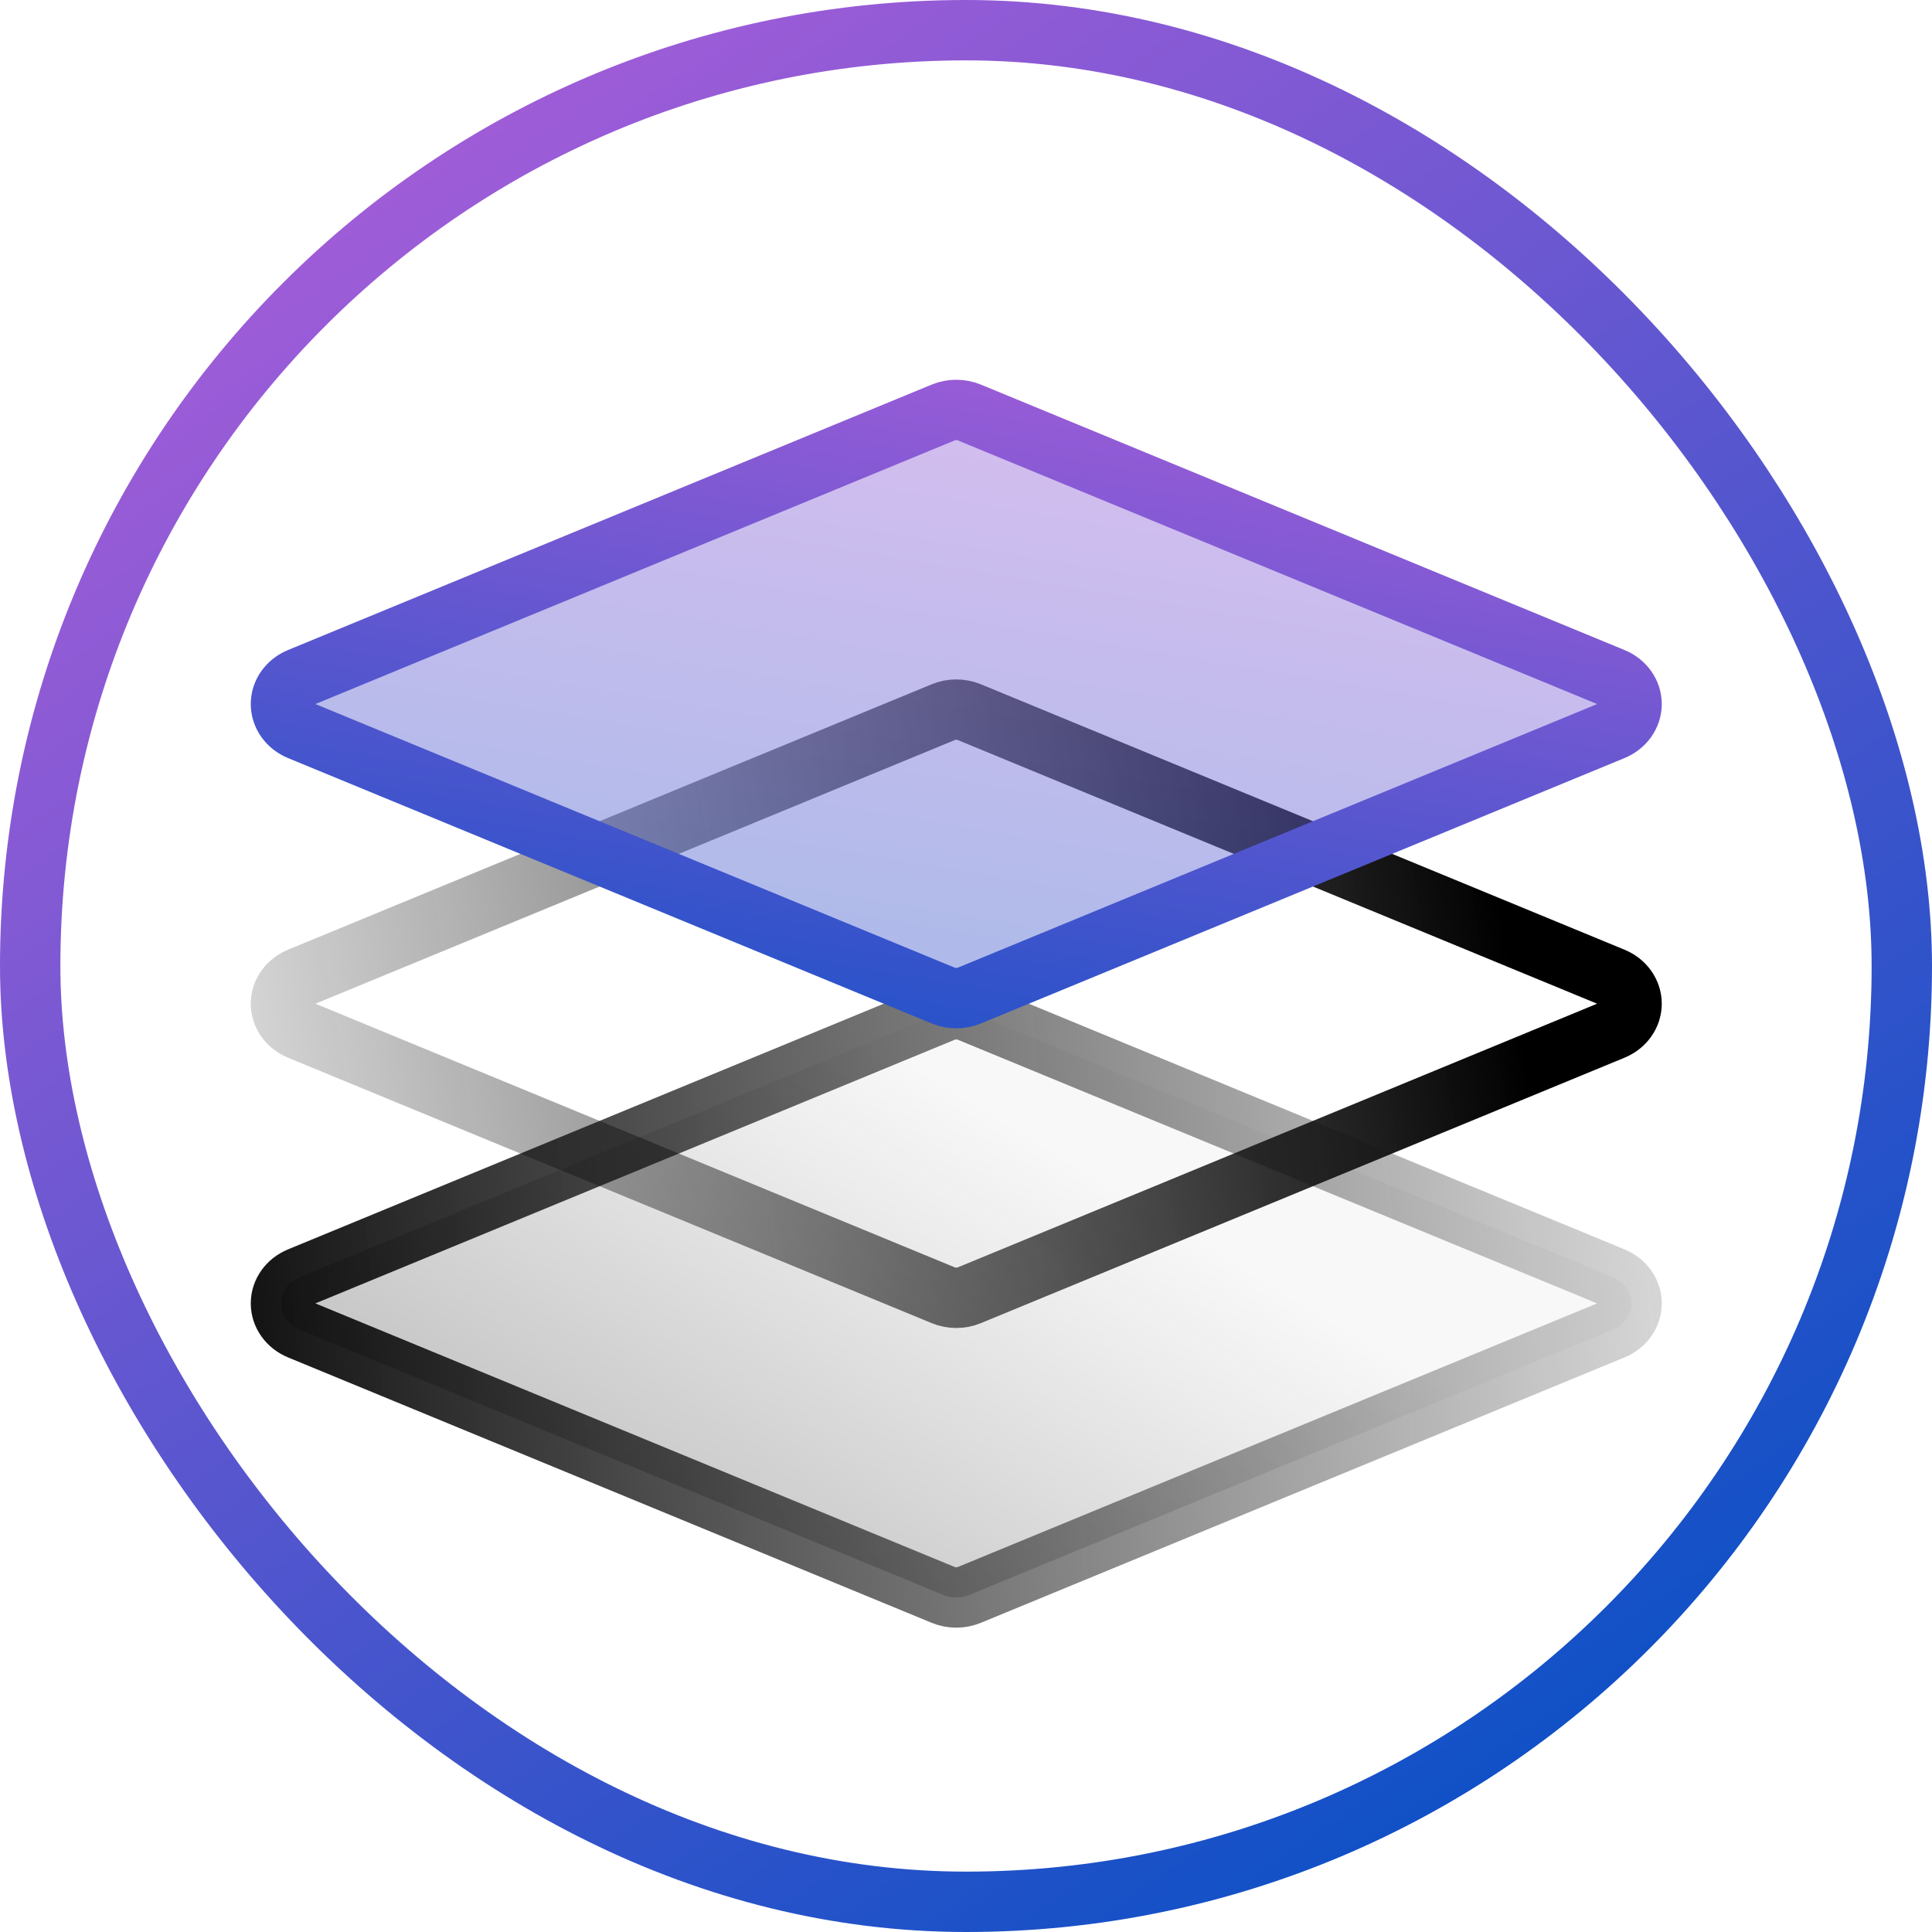
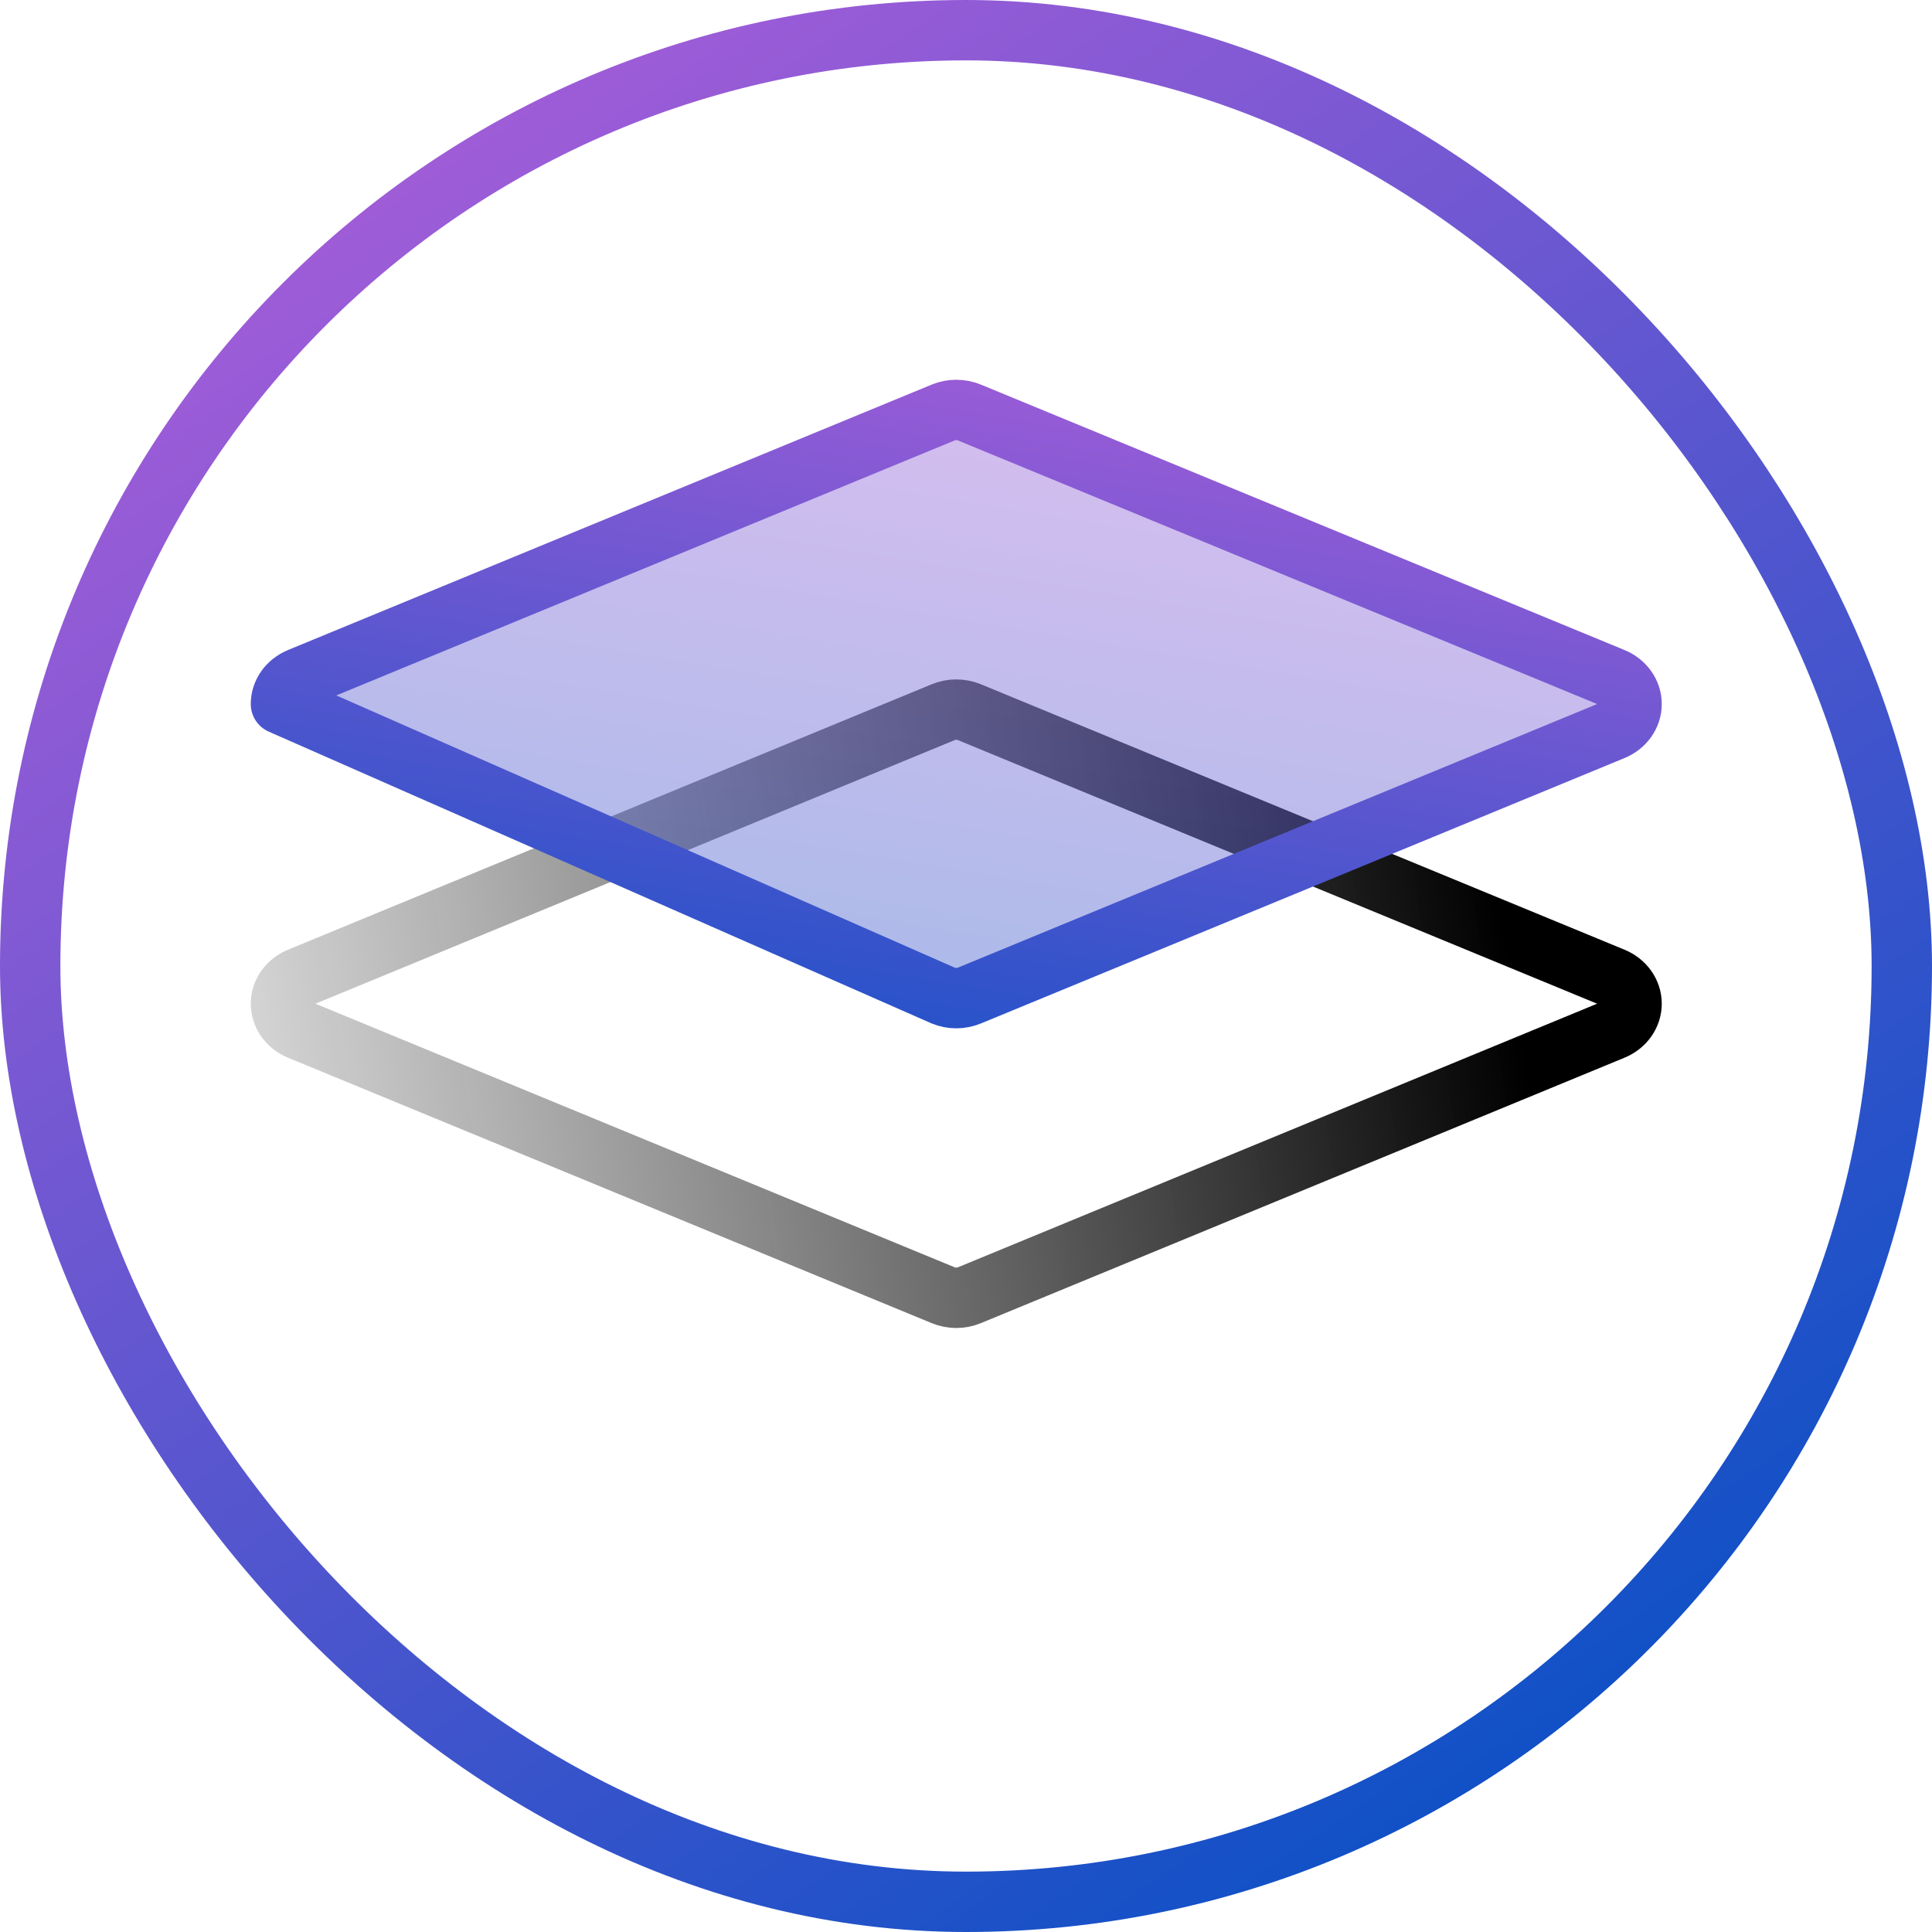
<svg xmlns="http://www.w3.org/2000/svg" width="64" height="64" viewBox="0 0 64 64" fill="none">
  <path d="M32.112 23.592C31.836 23.478 31.52 23.478 31.244 23.592L9.921 32.385C9.547 32.539 9.307 32.877 9.307 33.249C9.307 33.621 9.547 33.959 9.921 34.113L31.244 42.906C31.519 43.02 31.836 43.02 32.112 42.906L53.434 34.113C53.808 33.959 54.048 33.621 54.048 33.249C54.048 32.877 53.808 32.539 53.434 32.385L32.112 23.592Z" stroke="url(#paint0_linear)" stroke-width="2" stroke-miterlimit="10" stroke-linejoin="round" />
-   <path d="M32.112 33.519C31.836 33.406 31.52 33.406 31.244 33.519L9.921 42.312C9.547 42.466 9.307 42.804 9.307 43.176C9.307 43.548 9.547 43.886 9.921 44.041L31.244 52.833C31.519 52.947 31.836 52.947 32.112 52.833L53.434 44.041C53.808 43.886 54.048 43.548 54.048 43.176C54.048 42.804 53.808 42.466 53.434 42.312L32.112 33.519Z" fill="url(#paint1_linear)" fill-opacity="0.3" stroke="url(#paint2_linear)" stroke-width="2" stroke-miterlimit="10" stroke-linejoin="round" />
-   <path d="M32.112 13.665C31.836 13.552 31.52 13.552 31.244 13.665L9.921 22.458C9.547 22.612 9.307 22.95 9.307 23.322C9.307 23.695 9.547 24.032 9.921 24.187L31.244 32.979C31.519 33.093 31.836 33.093 32.112 32.979L53.434 24.187C53.808 24.032 54.048 23.695 54.048 23.322C54.048 22.95 53.808 22.612 53.434 22.458L32.112 13.665Z" fill="url(#paint3_linear)" fill-opacity="0.4" stroke="url(#paint4_linear)" stroke-width="2" stroke-miterlimit="10" stroke-linejoin="round" />
+   <path d="M32.112 13.665C31.836 13.552 31.52 13.552 31.244 13.665L9.921 22.458C9.547 22.612 9.307 22.95 9.307 23.322L31.244 32.979C31.519 33.093 31.836 33.093 32.112 32.979L53.434 24.187C53.808 24.032 54.048 23.695 54.048 23.322C54.048 22.95 53.808 22.612 53.434 22.458L32.112 13.665Z" fill="url(#paint3_linear)" fill-opacity="0.4" stroke="url(#paint4_linear)" stroke-width="2" stroke-miterlimit="10" stroke-linejoin="round" />
  <rect x="1" y="1" width="62" height="62" rx="31" stroke="url(#paint5_linear)" stroke-width="2" stroke-miterlimit="10" />
  <defs>
    <linearGradient id="paint0_linear" x1="50.458" y1="34.416" x2="5.119" y2="41.869" gradientUnits="userSpaceOnUse">
      <stop />
      <stop offset="1" stop-color="#1B1B1B" stop-opacity="0.1" />
    </linearGradient>
    <linearGradient id="paint1_linear" x1="18.239" y1="56" x2="30.815" y2="35.398" gradientUnits="userSpaceOnUse">
      <stop />
      <stop offset="1" stop-color="#1B1B1B" stop-opacity="0.1" />
    </linearGradient>
    <linearGradient id="paint2_linear" x1="4.446" y1="48" x2="59.89" y2="42.533" gradientUnits="userSpaceOnUse">
      <stop />
      <stop offset="1" stop-color="#1B1B1B" stop-opacity="0.1" />
    </linearGradient>
    <linearGradient id="paint3_linear" x1="17.465" y1="6.183" x2="11.954" y2="38.977" gradientUnits="userSpaceOnUse">
      <stop stop-color="#AC5DD9" />
      <stop offset="1" stop-color="#004FC4" />
    </linearGradient>
    <linearGradient id="paint4_linear" x1="17.465" y1="6.183" x2="11.954" y2="38.977" gradientUnits="userSpaceOnUse">
      <stop stop-color="#AC5DD9" />
      <stop offset="1" stop-color="#004FC4" />
    </linearGradient>
    <linearGradient id="paint5_linear" x1="-20.673" y1="21.989" x2="23.305" y2="85.989" gradientUnits="userSpaceOnUse">
      <stop stop-color="#AC5DD9" />
      <stop offset="1" stop-color="#004FC4" />
    </linearGradient>
  </defs>
</svg>